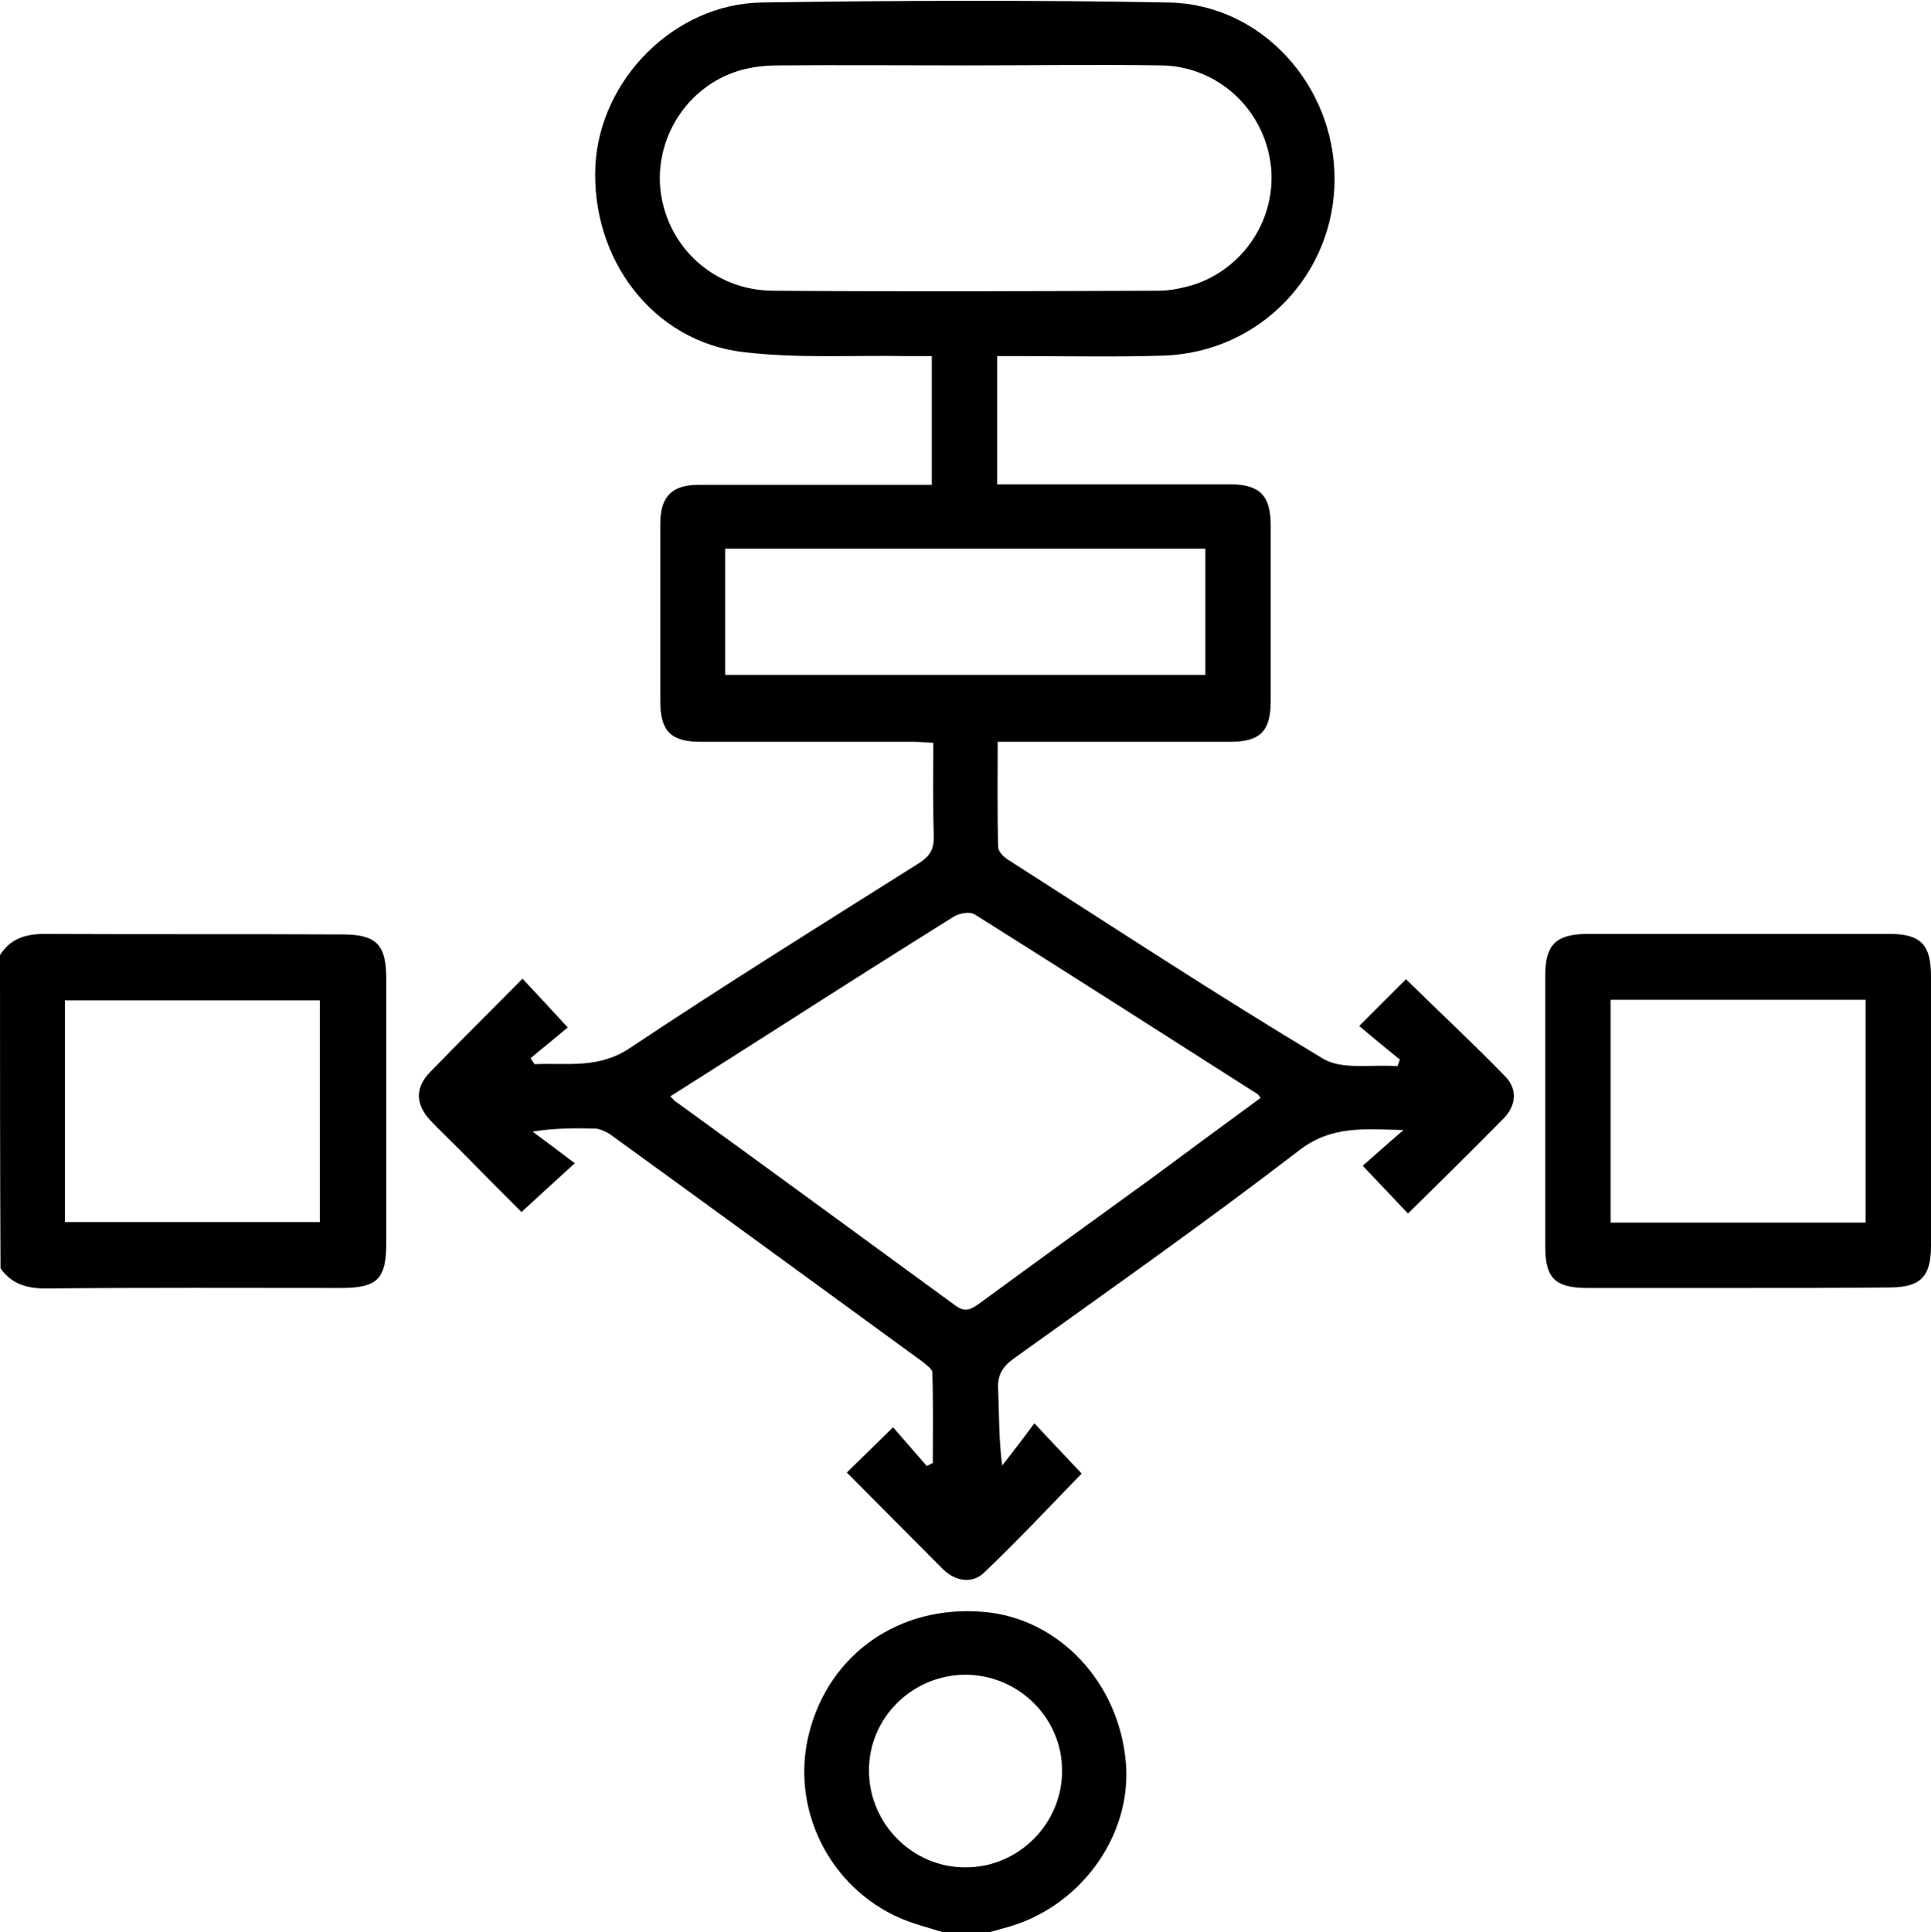
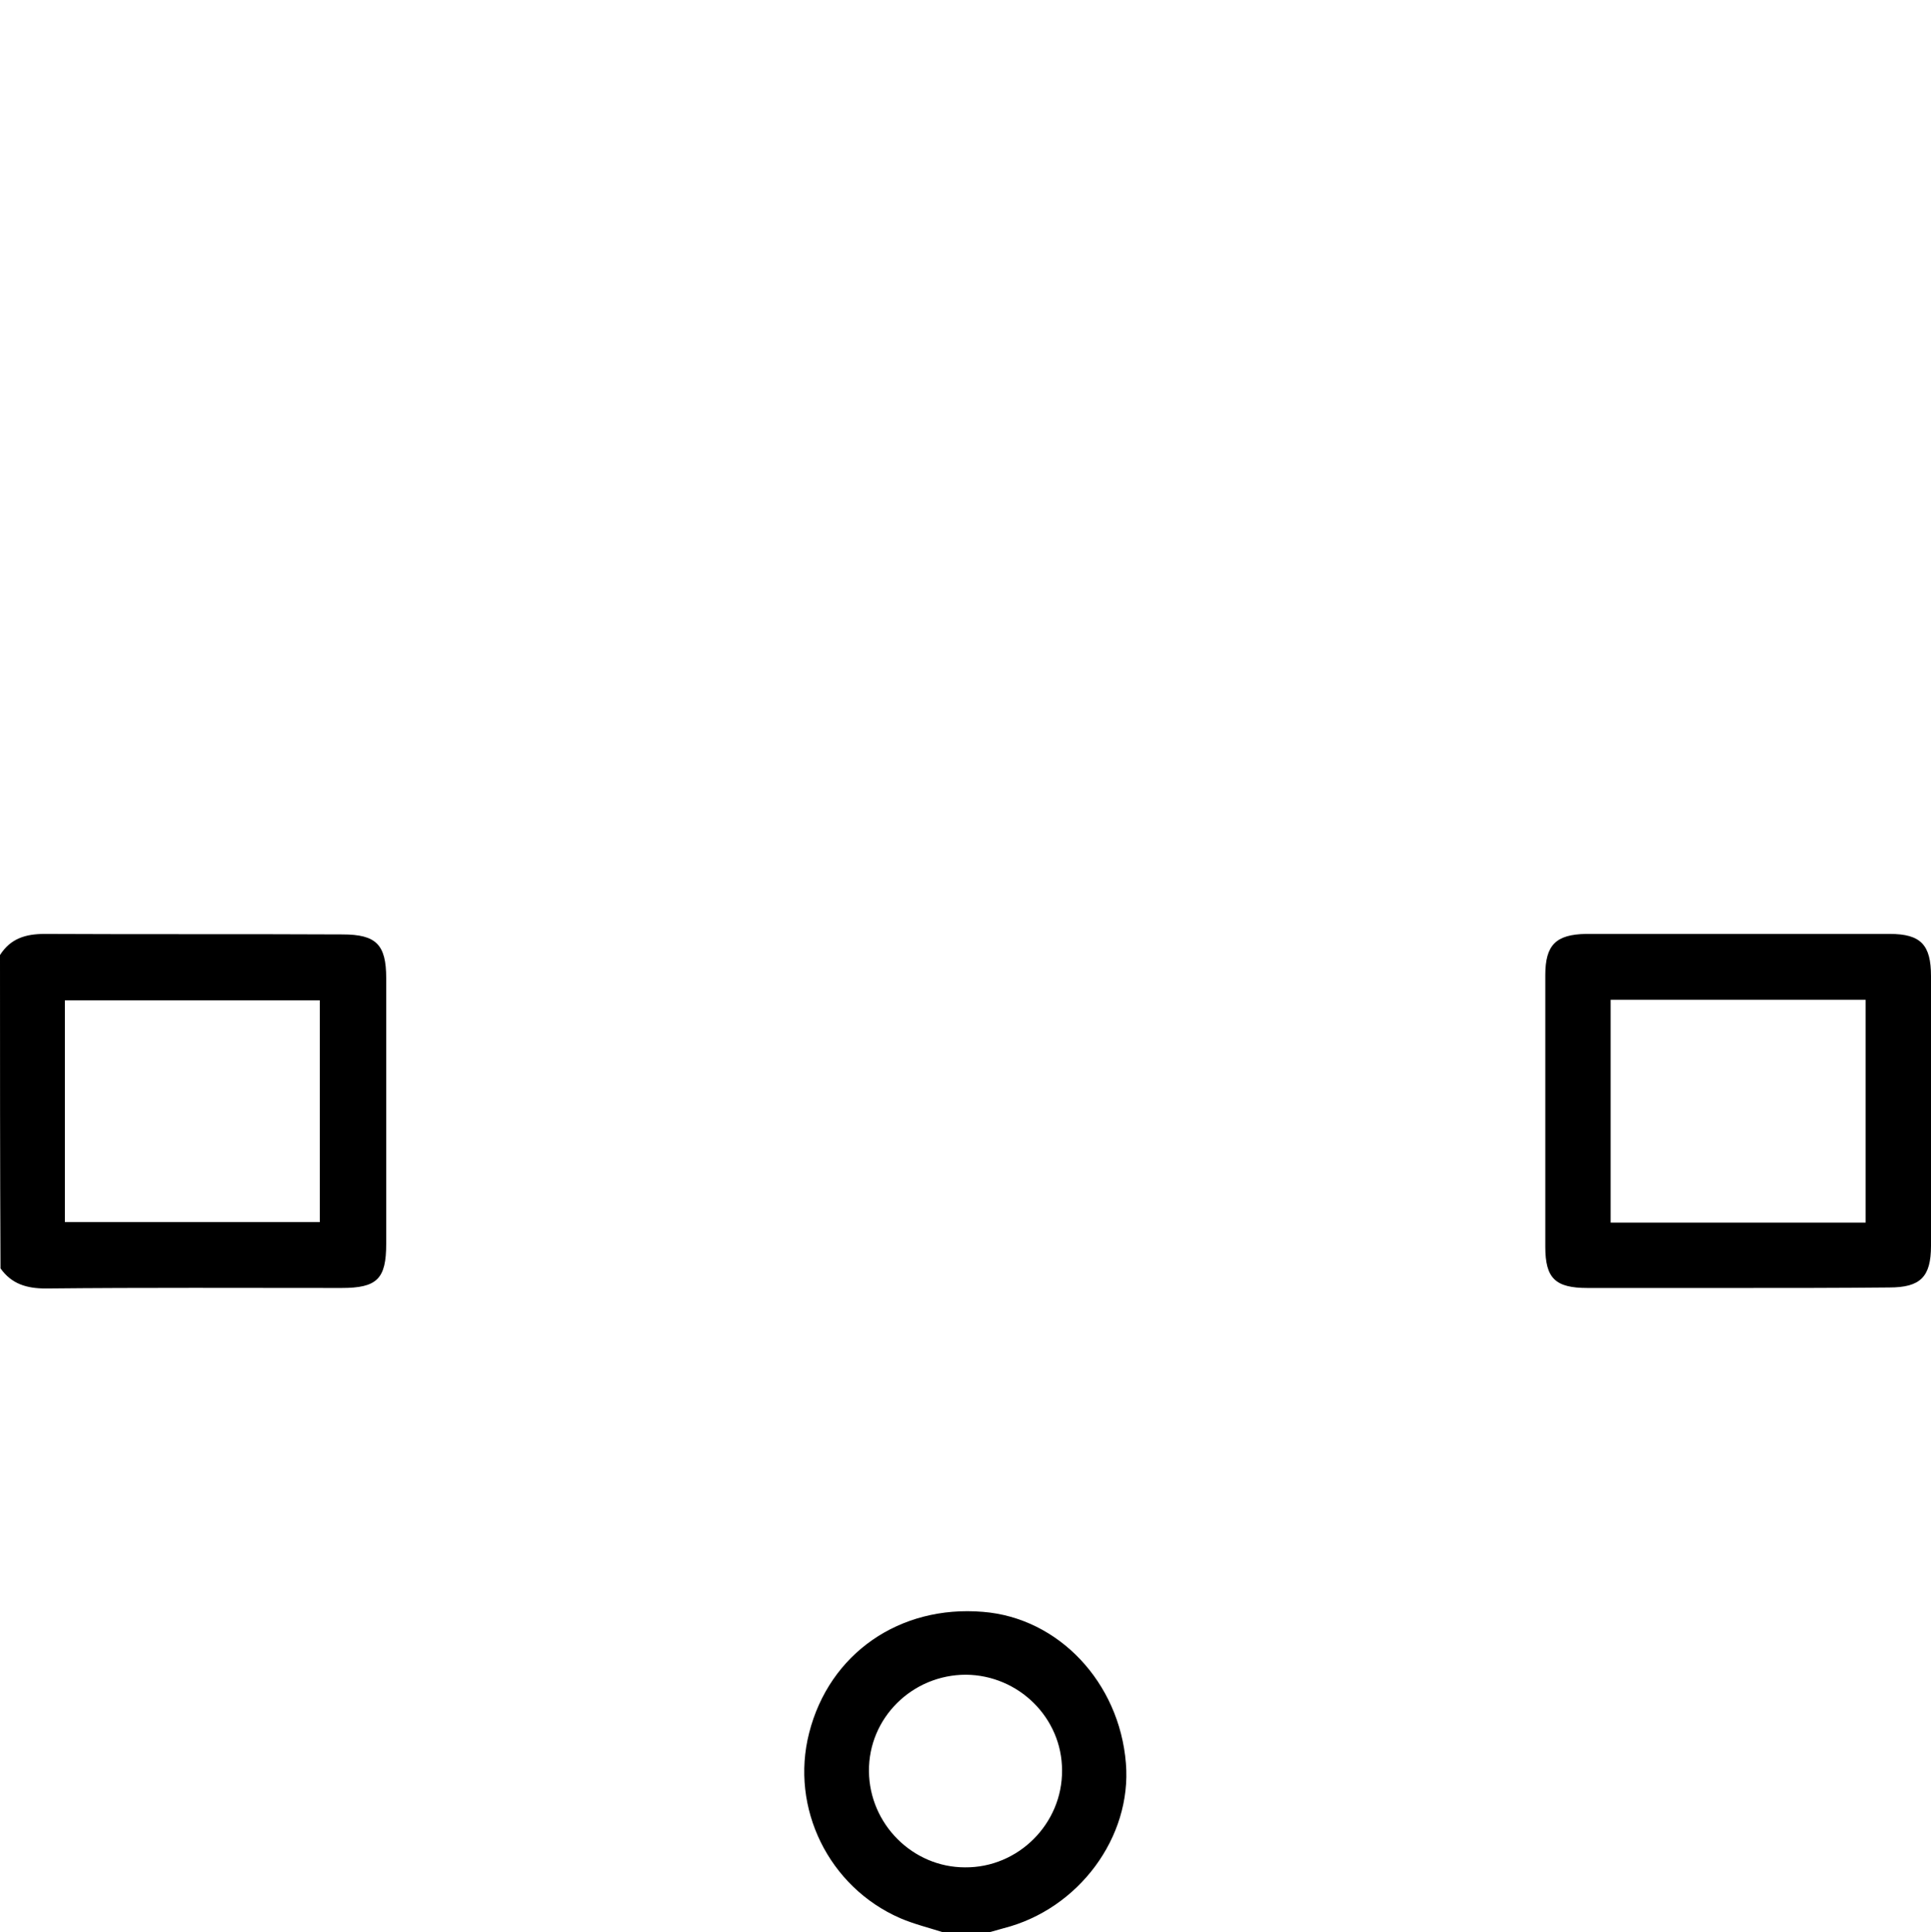
<svg xmlns="http://www.w3.org/2000/svg" version="1.1" id="Layer_1" x="0px" y="0px" viewBox="0 0 384 384.2" style="enable-background:new 0 0 384 384.2;" xml:space="preserve">
  <g>
    <path d="M0,189.9c2.1-3.3,5.1-4.2,8.9-4.2c19.7,0.1,39.5,0,59.2,0.1c6.7,0,8.7,2,8.7,8.7c0,17.6,0,35.2,0,52.8c0,7-1.8,8.8-8.9,8.8   c-19.6,0-39.2-0.1-58.8,0.1c-3.8,0-6.8-0.9-9-4C0,231.4,0,210.7,0,189.9z M12.9,243c17.1,0,33.9,0,50.7,0c0-14.9,0-29.6,0-44.1   c-17.1,0-33.9,0-50.7,0C12.9,213.7,12.9,228.2,12.9,243z" />
    <path d="M187.5,384.2c-2.8-0.9-5.7-1.6-8.5-2.8c-14.2-6.2-21.9-21.9-18.1-36.8c4-15.8,18-25.5,34.6-24.1c15,1.2,27.1,14,28.4,30.1   c1.2,14.7-9.4,29-24.3,32.8c-1.1,0.3-2.1,0.6-3.2,0.9C193.5,384.2,190.5,384.2,187.5,384.2z M192.1,333c-10.7,0-19.4,8.6-19.3,19.2   c0.1,10.5,8.7,19.1,19.1,19.1c10.6,0.1,19.4-8.7,19.3-19.3C211.2,341.6,202.6,333.1,192.1,333z" />
-     <path d="M168.4,292.8c3.2-3.1,6-5.9,9.2-9c2.2,2.5,4.4,5.1,6.7,7.7c0.4-0.2,0.8-0.4,1.2-0.6c0-6,0.1-12-0.1-18   c0-0.7-1.2-1.5-1.9-2.1c-20.7-15.1-41.4-30.2-62.1-45.2c-0.9-0.6-2-1.1-3-1.2c-4-0.1-8-0.1-12.5,0.6c2.7,2,5.5,4.1,8.4,6.3   c-4.2,3.8-7.2,6.6-10.6,9.7c-3.8-3.8-8.1-8.1-12.3-12.4c-1.9-1.9-3.9-3.8-5.8-5.8c-3-3.2-3.1-6.5-0.1-9.6   c6.1-6.3,12.3-12.4,18.4-18.6c2.9,3.1,5.7,6.1,9,9.7c-1.9,1.6-4.6,3.8-7.4,6.1c0.3,0.4,0.5,0.8,0.8,1.2c6.5-0.3,12.8,1,19.1-3.3   c18.9-12.6,38.2-24.6,57.4-36.7c2-1.3,2.9-2.6,2.9-5.1c-0.2-6.1-0.1-12.2-0.1-18.8c-1.6-0.1-2.9-0.2-4.2-0.2c-14,0-28,0-42,0   c-6,0-8.1-2.1-8.1-8.1c0-11.7,0-23.5,0-35.2c0-5.5,2.3-7.8,7.7-7.8c14,0,28,0,42,0c1.4,0,2.7,0,4.3,0c0-8.6,0-16.8,0-25.6   c-1.7,0-3.3,0-4.9,0c-10.9-0.2-21.8,0.5-32.6-0.8c-17.9-2.1-30.3-18.4-29.4-37.1c0.9-17.1,15.7-32.1,33-32.4c27-0.4,54-0.5,81,0   c18.4,0.3,33,16.4,33,35.1c0,18.9-14.8,34.4-33.9,35.1c-9.5,0.3-19,0.1-28.5,0.1c-1.4,0-2.7,0-4.7,0c0,4.4,0,8.6,0,12.7   c0,4.1,0,8.2,0,12.8c1.6,0,2.9,0,4.3,0c14,0,28,0,42,0c5.9,0,8.1,2.2,8.1,8.2c0,11.6,0,23.2,0,34.9c0,6-2.1,8.1-8.1,8.1   c-13.9,0-27.7,0-41.6,0c-1.3,0-2.7,0-4.6,0c0,7.2-0.1,14,0.1,20.9c0,0.9,1,1.9,1.9,2.5c20.8,13.3,41.5,26.9,62.7,39.6   c3.8,2.3,9.8,1.1,14.8,1.5c0.2-0.4,0.3-0.9,0.5-1.3c-2.7-2.2-5.4-4.4-8.1-6.7c3.6-3.6,6.5-6.5,9.3-9.3c6.6,6.5,13.4,12.8,19.8,19.4   c2.4,2.5,2.1,5.7-0.3,8.2c-6.3,6.4-12.7,12.7-19.1,19c-2.9-3.1-5.7-6-9-9.5c2.2-1.9,4.7-4.2,8.1-7.1c-8-0.2-14.3-0.9-20.7,4   c-18.6,14.3-37.8,27.8-56.9,41.5c-2.3,1.7-3.2,3.4-3,6.2c0.2,4.8,0.1,9.7,0.8,15c2.1-2.7,4.2-5.4,6.4-8.4c3.8,4.1,6.6,7,9.4,10   c-6.3,6.5-12.7,13.3-19.4,19.7c-2.4,2.3-5.7,1.7-8.1-0.6C181.1,305.6,174.9,299.3,168.4,292.8z M192,13C192,12.9,192,12.9,192,13   c-12.4,0-24.7-0.1-37.1,0c-2.7,0-5.5,0.3-8.1,1.1c-10.3,3.2-16.8,13.6-15.4,24.2c1.5,11,10.7,19.4,22.2,19.5   c25.6,0.2,51.2,0.1,76.9,0c2.2,0,4.5-0.5,6.6-1.1c10.3-3.2,16.9-13.4,15.6-24C251.3,21.6,242.1,13.2,231,13C218,12.8,205,13,192,13   z M250.7,218.3c-0.4-0.5-0.5-0.7-0.7-0.8c-18.7-11.9-37.4-23.9-56.2-35.7c-1-0.6-3.1-0.2-4.2,0.5c-11.2,7-22.4,14.1-33.5,21.2   c-7.5,4.8-15.1,9.6-22.8,14.5c0.6,0.6,0.9,1,1.3,1.2c18.5,13.4,36.9,26.9,55.4,40.4c1.9,1.4,3,0.8,4.6-0.3   c11.6-8.5,23.2-16.9,34.8-25.3C236.4,228.8,243.6,223.5,250.7,218.3z M144.2,134.2c32.1,0,63.8,0,95.5,0c0-8.6,0-16.9,0-25.1   c-32,0-63.7,0-95.5,0C144.2,117.5,144.2,125.7,144.2,134.2z" />
    <path d="M345.7,256.1c-10,0-20,0-30,0c-6.4,0-8.4-1.9-8.4-8.2c0-18,0-36,0-54c0-6,2.1-8.1,8.1-8.2c20.1,0,40.2,0,60.4,0   c6.2,0,8.2,2.2,8.2,8.4c0,17.9,0,35.7,0,53.6c0,6.2-2.1,8.3-8.3,8.3C365.7,256.1,355.7,256.1,345.7,256.1z M320.3,198.8   c0,15,0,29.6,0,44.3c17,0,33.8,0,50.7,0c0-14.9,0-29.6,0-44.3C354,198.8,337.3,198.8,320.3,198.8z" />
  </g>
</svg>